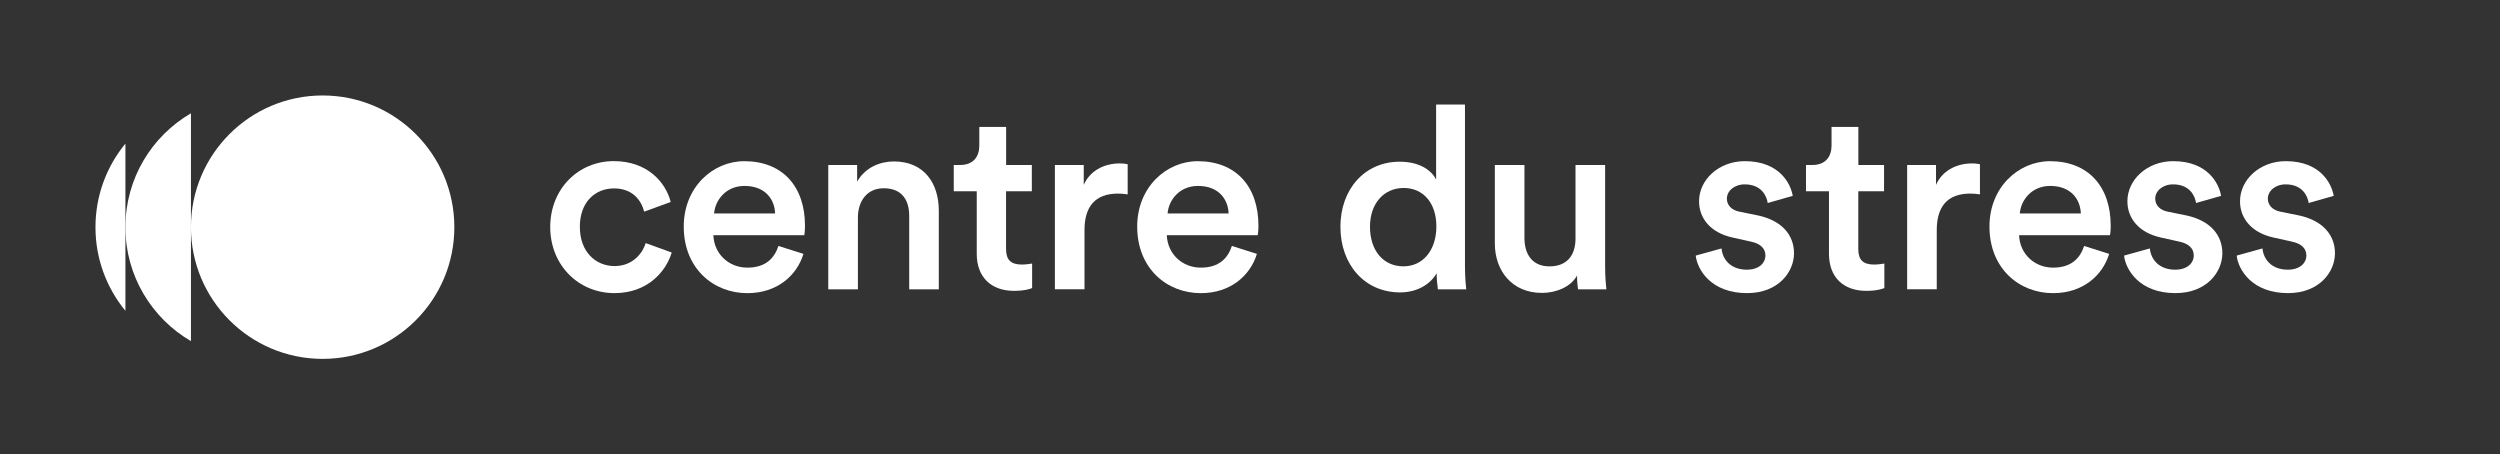
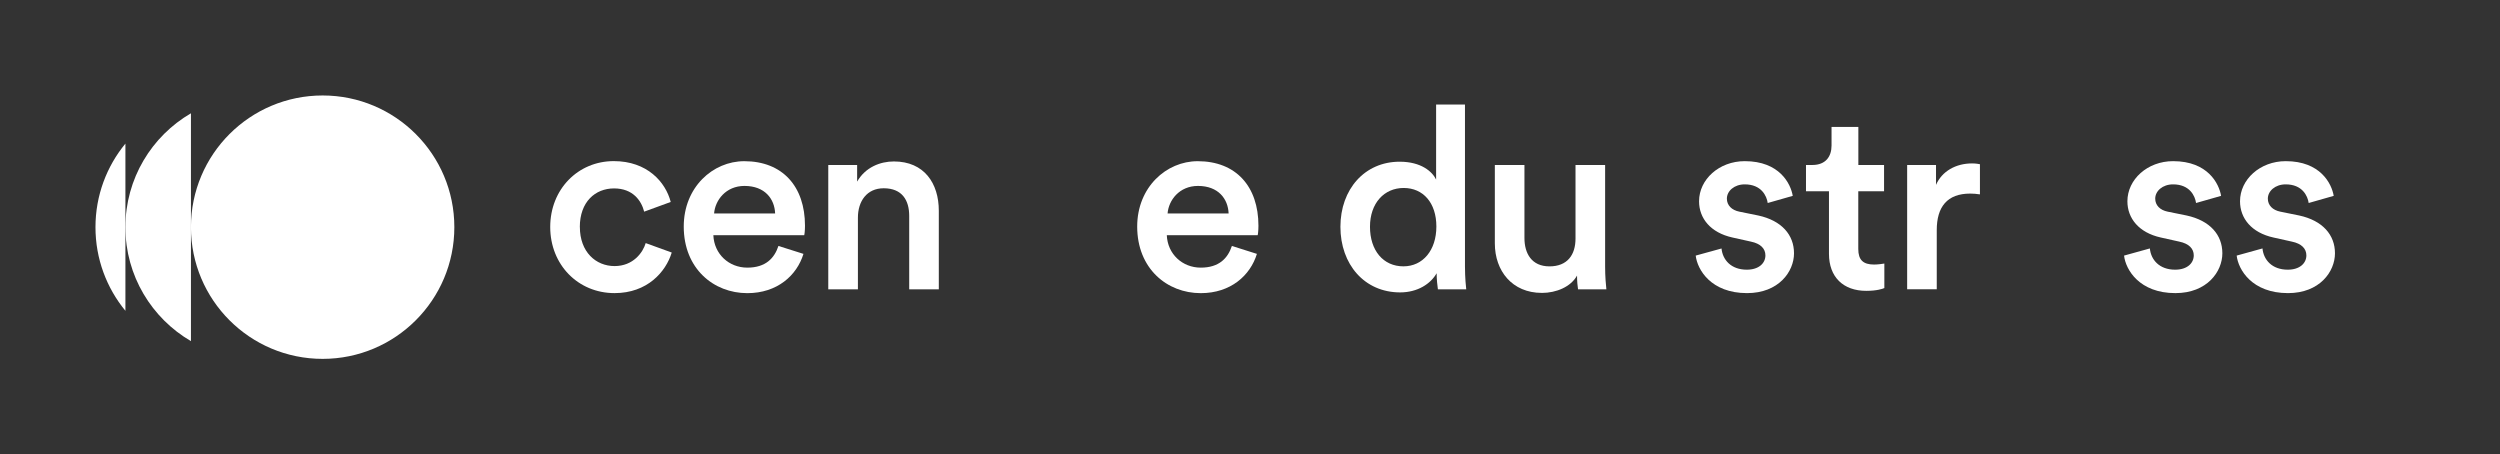
<svg xmlns="http://www.w3.org/2000/svg" id="LOGO" viewBox="0 0 672.18 122.17">
  <rect x="0" y="0" width="672.18" height="122.17" fill="#333333" stroke="none" />
  <defs>
    <style> .cls-1 { fill: #fff; } </style>
  </defs>
  <g>
    <path class="cls-1" d="M155.91,61.04c0,6.73,4.32,10.5,9.33,10.5s7.62-3.64,8.37-6.18l7,2.54c-1.58,5.22-6.59,10.91-15.37,10.91-9.81,0-17.3-7.62-17.3-17.78s7.48-17.71,17.09-17.71c8.99,0,13.93,5.63,15.31,10.98l-7.14,2.61c-.75-2.95-3.02-6.25-8.1-6.25s-9.2,3.64-9.2,10.36Z" />
    <path class="cls-1" d="M216.03,68.25c-1.78,5.83-7.07,10.57-15.1,10.57-9.06,0-17.09-6.59-17.09-17.91,0-10.57,7.82-17.57,16.27-17.57,10.3,0,16.33,6.79,16.33,17.36,0,1.3-.14,2.4-.21,2.54h-24.43c.21,5.08,4.19,8.72,9.13,8.72s7.28-2.54,8.37-5.83l6.73,2.13ZM208.41,57.4c-.14-3.91-2.75-7.41-8.24-7.41-5.01,0-7.89,3.84-8.17,7.41h16.4Z" />
    <path class="cls-1" d="M230.66,77.79h-7.96v-33.42h7.76v4.46c2.2-3.84,6.18-5.42,9.88-5.42,8.17,0,12.08,5.9,12.08,13.25v21.14h-7.96v-19.77c0-4.12-1.85-7.41-6.86-7.41-4.53,0-6.93,3.5-6.93,7.89v19.29Z" />
-     <path class="cls-1" d="M270.5,44.36h6.93v7.07h-6.93v15.51c0,2.95,1.3,4.19,4.26,4.19,1.1,0,2.4-.21,2.75-.27v6.59c-.48.21-1.99.75-4.87.75-6.18,0-10.02-3.71-10.02-9.95v-16.82h-6.18v-7.07h1.72c3.57,0,5.15-2.27,5.15-5.22v-5.01h7.21v10.23Z" />
-     <path class="cls-1" d="M303.19,52.26c-.89-.14-1.78-.21-2.61-.21-6.18,0-8.99,3.57-8.99,9.81v15.92h-7.96v-33.42h7.76v5.35c1.58-3.64,5.28-5.77,9.68-5.77.96,0,1.78.14,2.13.21v8.1Z" />
    <path class="cls-1" d="M337.95,68.25c-1.78,5.83-7.07,10.57-15.1,10.57-9.06,0-17.09-6.59-17.09-17.91,0-10.57,7.82-17.57,16.27-17.57,10.3,0,16.33,6.79,16.33,17.36,0,1.3-.14,2.4-.21,2.54h-24.43c.21,5.08,4.19,8.72,9.13,8.72s7.28-2.54,8.37-5.83l6.73,2.13ZM330.34,57.4c-.14-3.91-2.75-7.41-8.24-7.41-5.01,0-7.89,3.84-8.17,7.41h16.4Z" />
    <path class="cls-1" d="M393.89,71.68c0,3.02.27,5.56.34,6.11h-7.62c-.14-.75-.34-2.95-.34-4.32-1.58,2.81-5.08,5.15-9.81,5.15-9.61,0-16.06-7.55-16.06-17.64s6.52-17.5,15.92-17.5c5.83,0,8.79,2.68,9.81,4.8v-20.18h7.76v43.58ZM377.35,71.61c5.22,0,8.85-4.32,8.85-10.71s-3.57-10.36-8.79-10.36-9.06,4.05-9.06,10.43,3.57,10.64,8.99,10.64Z" />
    <path class="cls-1" d="M414.55,78.75c-7.96,0-12.63-5.9-12.63-13.31v-21.07h7.96v19.63c0,4.12,1.92,7.62,6.73,7.62s7-3.09,7-7.48v-19.77h7.96v27.32c0,2.74.21,4.87.34,6.11h-7.62c-.14-.75-.27-2.33-.27-3.71-1.65,3.02-5.56,4.67-9.47,4.67Z" />
-     <path class="cls-1" d="M462.87,66.81c.28,3.02,2.54,5.7,6.79,5.7,3.29,0,5.01-1.78,5.01-3.84,0-1.78-1.24-3.16-3.91-3.71l-4.94-1.1c-5.9-1.3-8.99-5.15-8.99-9.75,0-5.83,5.35-10.78,12.29-10.78,9.33,0,12.35,6.04,12.9,9.33l-6.73,1.92c-.27-1.92-1.72-5.01-6.18-5.01-2.81,0-4.8,1.78-4.8,3.84,0,1.79,1.3,3.09,3.36,3.5l5.08,1.03c6.31,1.37,9.61,5.22,9.61,10.16s-4.12,10.71-12.63,10.71c-9.68,0-13.38-6.31-13.8-10.09l6.93-1.92Z" />
+     <path class="cls-1" d="M462.87,66.81c.28,3.02,2.54,5.7,6.79,5.7,3.29,0,5.01-1.78,5.01-3.84,0-1.78-1.24-3.16-3.91-3.71l-4.94-1.1c-5.9-1.3-8.99-5.15-8.99-9.75,0-5.83,5.35-10.78,12.29-10.78,9.33,0,12.35,6.04,12.9,9.33l-6.73,1.92c-.27-1.92-1.72-5.01-6.18-5.01-2.81,0-4.8,1.78-4.8,3.84,0,1.79,1.3,3.09,3.36,3.5l5.08,1.03c6.31,1.37,9.61,5.22,9.61,10.16s-4.12,10.71-12.63,10.71c-9.68,0-13.38-6.31-13.8-10.09Z" />
    <path class="cls-1" d="M499.64,44.36h6.93v7.07h-6.93v15.51c0,2.95,1.3,4.19,4.26,4.19,1.1,0,2.4-.21,2.75-.27v6.59c-.48.21-1.99.75-4.87.75-6.18,0-10.02-3.71-10.02-9.95v-16.82h-6.18v-7.07h1.72c3.57,0,5.15-2.27,5.15-5.22v-5.01h7.21v10.23Z" />
    <path class="cls-1" d="M532.34,52.26c-.89-.14-1.78-.21-2.61-.21-6.18,0-8.99,3.57-8.99,9.81v15.92h-7.96v-33.42h7.76v5.35c1.58-3.64,5.29-5.77,9.68-5.77.96,0,1.78.14,2.13.21v8.1Z" />
-     <path class="cls-1" d="M567.1,68.25c-1.78,5.83-7.07,10.57-15.1,10.57-9.06,0-17.09-6.59-17.09-17.91,0-10.57,7.82-17.57,16.27-17.57,10.29,0,16.33,6.79,16.33,17.36,0,1.3-.14,2.4-.21,2.54h-24.43c.21,5.08,4.19,8.72,9.13,8.72s7.28-2.54,8.37-5.83l6.73,2.13ZM559.48,57.4c-.14-3.91-2.75-7.41-8.24-7.41-5.01,0-7.89,3.84-8.17,7.41h16.4Z" />
    <path class="cls-1" d="M578.04,66.81c.28,3.02,2.54,5.7,6.79,5.7,3.29,0,5.01-1.78,5.01-3.84,0-1.78-1.24-3.16-3.91-3.71l-4.94-1.1c-5.9-1.3-8.99-5.15-8.99-9.75,0-5.83,5.35-10.78,12.29-10.78,9.33,0,12.35,6.04,12.9,9.33l-6.73,1.92c-.27-1.92-1.72-5.01-6.18-5.01-2.81,0-4.8,1.78-4.8,3.84,0,1.79,1.3,3.09,3.36,3.5l5.08,1.03c6.31,1.37,9.61,5.22,9.61,10.16s-4.12,10.71-12.63,10.71c-9.68,0-13.38-6.31-13.8-10.09l6.93-1.92Z" />
    <path class="cls-1" d="M608.32,66.81c.28,3.02,2.54,5.7,6.79,5.7,3.29,0,5.01-1.78,5.01-3.84,0-1.78-1.24-3.16-3.91-3.71l-4.94-1.1c-5.9-1.3-8.99-5.15-8.99-9.75,0-5.83,5.35-10.78,12.29-10.78,9.33,0,12.35,6.04,12.9,9.33l-6.73,1.92c-.27-1.92-1.72-5.01-6.18-5.01-2.81,0-4.8,1.78-4.8,3.84,0,1.79,1.3,3.09,3.36,3.5l5.08,1.03c6.31,1.37,9.61,5.22,9.61,10.16s-4.12,10.71-12.63,10.71c-9.68,0-13.38-6.31-13.8-10.09l6.93-1.92Z" />
  </g>
  <g>
    <path class="cls-1" d="M33.72,38.61c-5.03,6.11-8.05,13.94-8.05,22.48s3.02,16.36,8.05,22.48v-44.95Z" />
    <path class="cls-1" d="M51.34,30.46c-10.54,6.13-17.62,17.55-17.62,30.63s7.09,24.49,17.62,30.63V30.46Z" />
    <circle class="cls-1" cx="86.75" cy="61.08" r="35.41" />
  </g>
</svg>